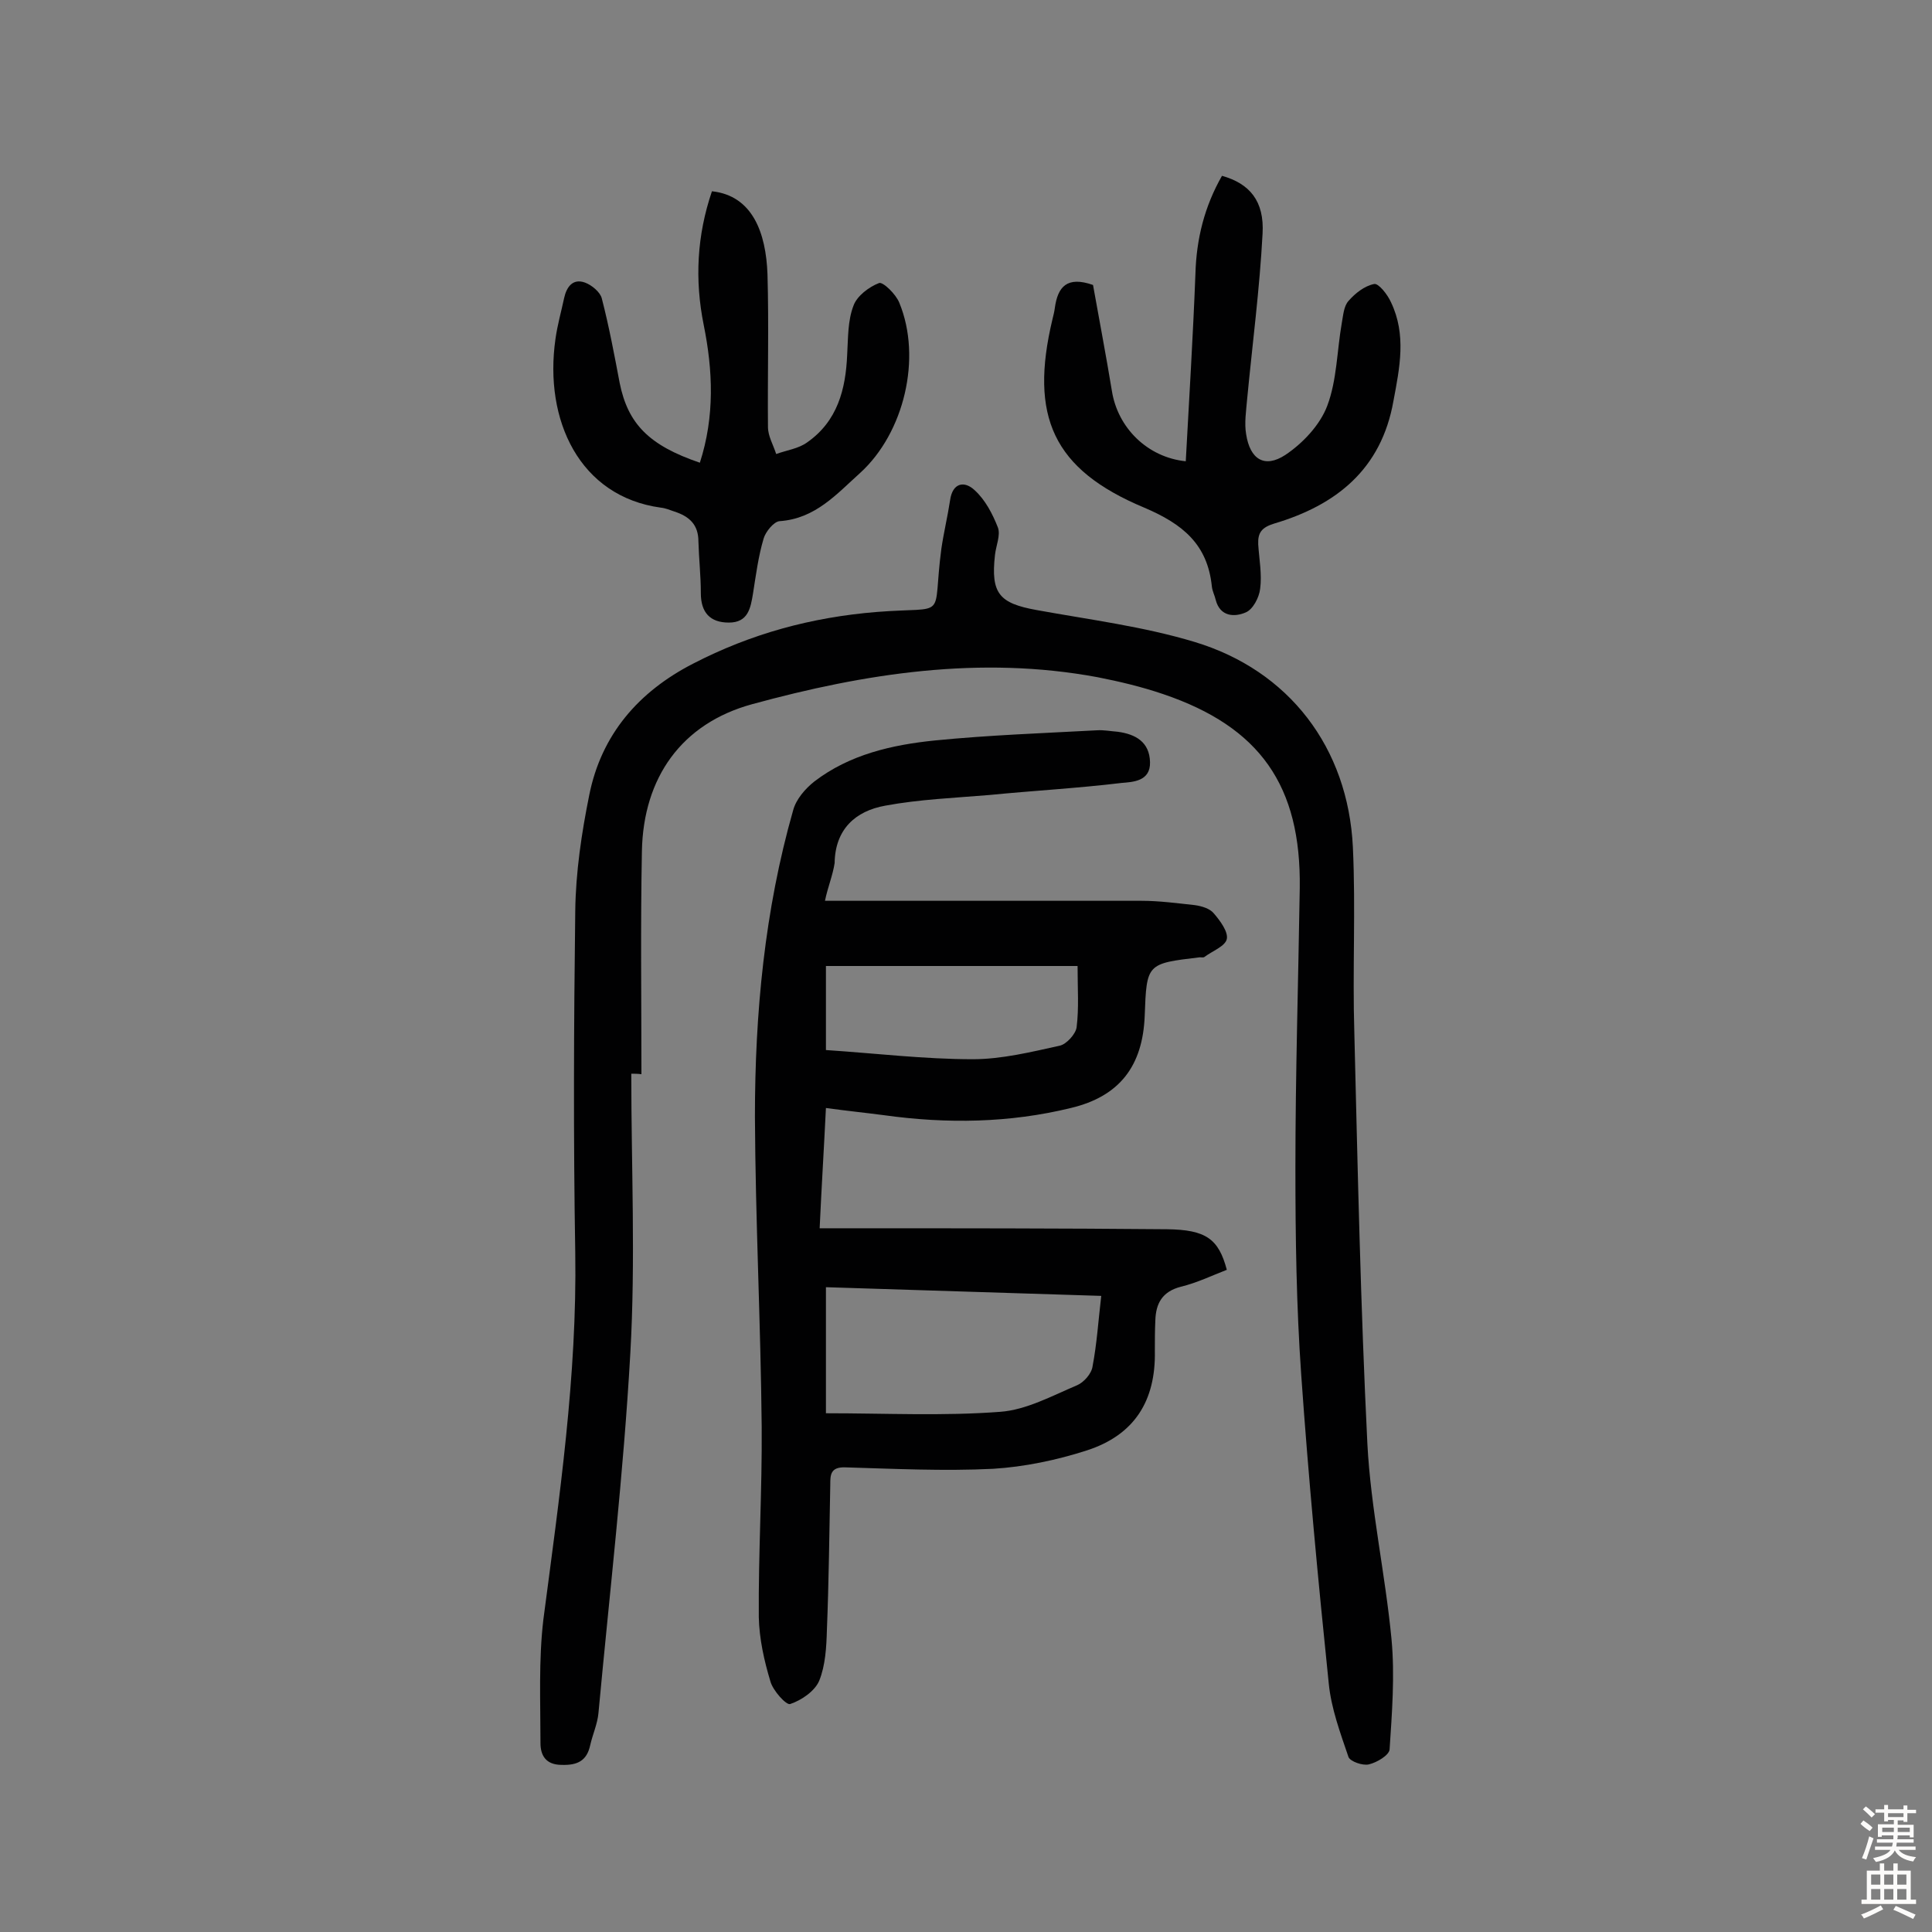
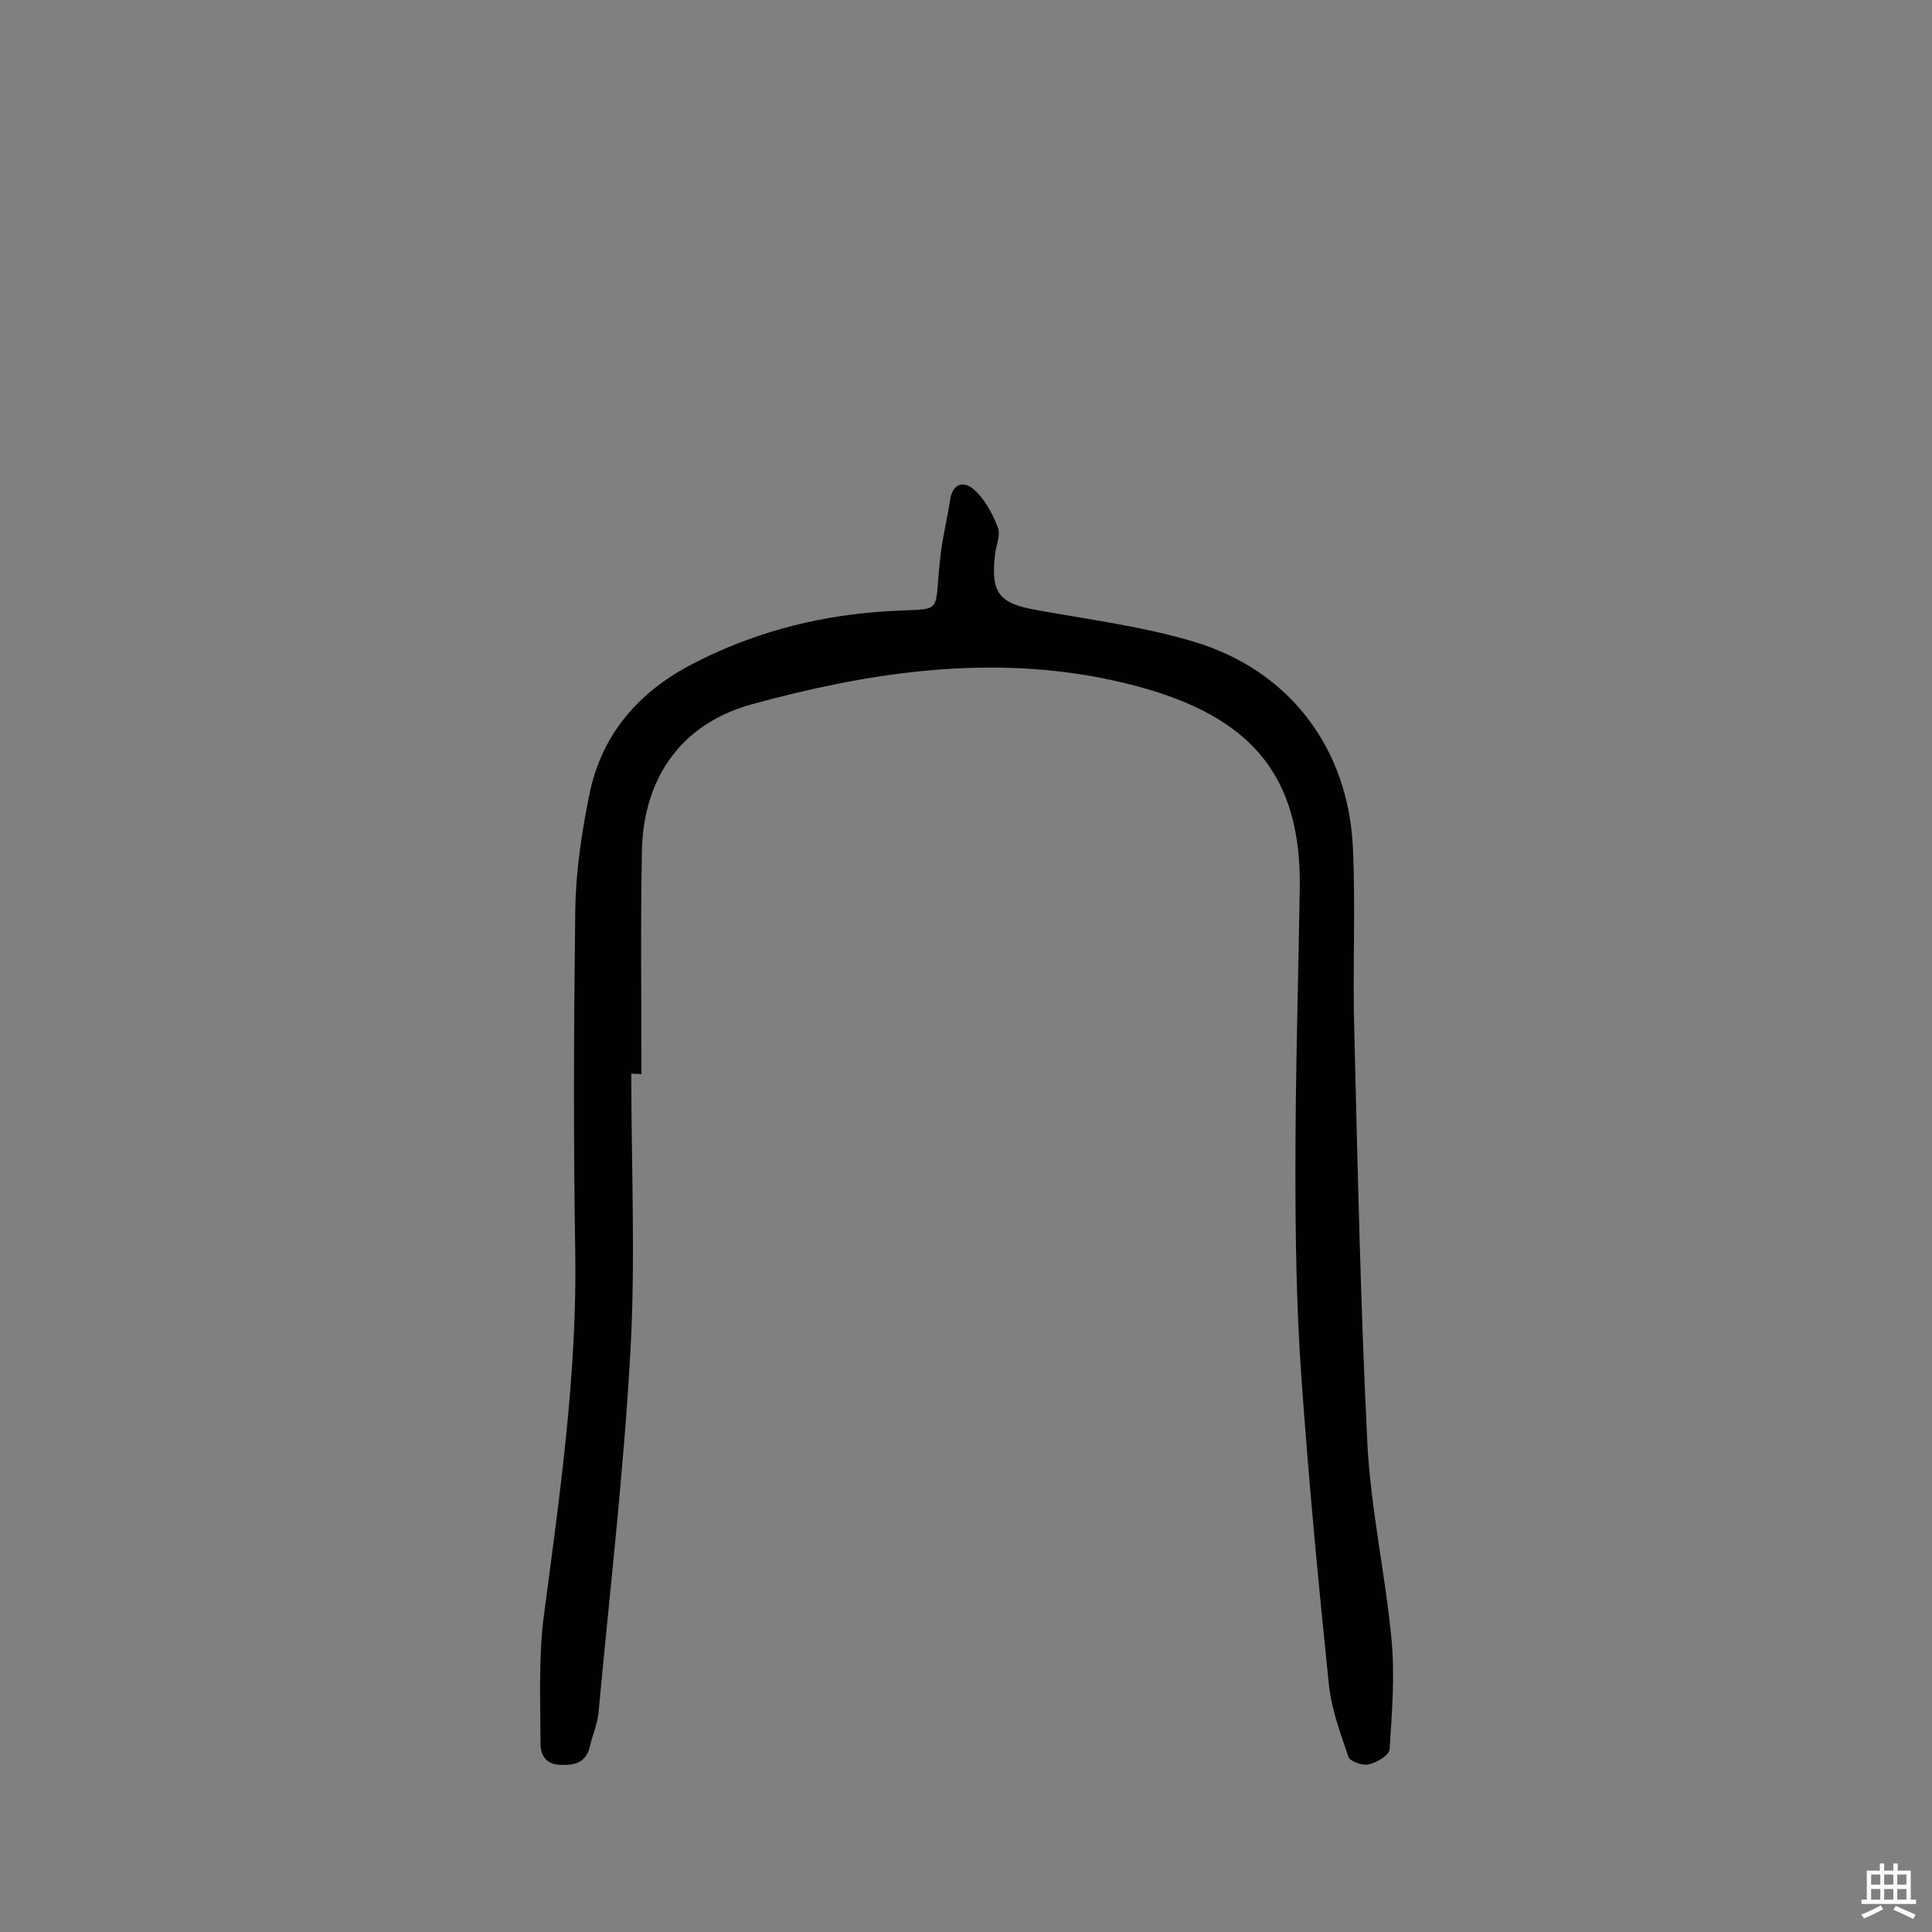
<svg xmlns="http://www.w3.org/2000/svg" enable-background="new 0 0 400 400" viewBox="0 0 400 400">
  <rect x="0" y="0" width="400" height="400" fill="#808080" stroke="none" />
  <g fill="#010102">
    <path d="m130.7 222.3c0 19.3.9 38.7-.2 57.9-1.4 24.9-4.3 49.7-6.6 74.5-.2 2.2-1.2 4.4-1.7 6.6-.7 3.3-2.7 4.2-5.9 4.1-3.4 0-4.4-2.1-4.4-4.5 0-8.5-.4-17.2.6-25.6 3.3-25.2 7-50.4 6.6-76-.4-23.6-.3-47.1 0-70.7.1-8 1.3-16.1 2.9-24 2.5-12.5 10.2-21.4 21.5-27.2 12-6.2 24.5-9.6 38-10.7 15.2-1.2 11.4 2 13.4-13.1.5-3.4 1.3-6.7 1.8-10 .5-3.7 3-4.1 5.1-2.1 2.2 2 3.7 4.9 4.8 7.7.6 1.6-.4 3.8-.6 5.7-.9 8 .9 10 8.6 11.4 11 2 22.1 3.4 32.7 6.6 19.6 5.9 31.8 21.9 32.8 42.5.6 12.8-.1 25.6.3 38.4.7 28.4 1.3 56.8 2.7 85.1.7 13.5 3.7 26.9 5 40.5.7 7.5.1 15.2-.4 22.8-.1 1.2-2.6 2.7-4.3 3.1-1.3.3-3.8-.6-4.2-1.5-1.7-5-3.6-10.1-4.1-15.3-2.2-21.3-4.2-42.5-5.7-63.9-1-14.2-1.2-28.5-1.2-42.8 0-19.3.6-38.6.9-57.9.3-21.2-8.2-33.4-28.3-40.2-4.4-1.5-9-2.6-13.6-3.5-24.3-4.5-48.1-.8-71.5 5.6-14.6 4-22.5 15.2-22.8 30.4-.3 15.4-.1 30.8-.1 46.2-.8-.1-1.4-.1-2.1-.1z" />
-     <path d="m170.8 186.5h5.6 59.9c3.7 0 7.4.5 11.1.9 1.4.2 3.1.7 3.9 1.7 1.3 1.5 3 3.8 2.7 5.3s-3 2.5-4.6 3.7c-.2.2-.6.1-1 .1-11 1.3-11 1.3-11.4 12.1-.4 10.4-5.2 16.7-15.3 19.1-12.7 3.1-25.6 3.3-38.6 1.5-3.8-.5-7.7-.9-12.1-1.5-.4 8.2-.9 16.2-1.3 24.9h6.1c21.9 0 43.9 0 65.8.2 8.1.1 10.7 2 12.4 8.4-3.1 1.2-6.2 2.7-9.5 3.5-3.9 1-5.2 3.5-5.3 7-.1 2.1-.1 4.2-.1 6.3.2 10.3-4.2 17.4-14.1 20.6-6.2 2-12.9 3.4-19.4 3.8-10.2.5-20.4 0-30.6-.3-3.1-.1-3.1 1.6-3.1 3.6-.2 10-.3 20.1-.7 30.1-.1 3.5-.3 7.3-1.6 10.5-.9 2.1-3.6 4-6 4.8-.8.3-3.6-2.8-4.1-4.7-1.3-4.3-2.3-8.8-2.4-13.3-.1-13.1.7-26.3.6-39.4-.2-21.4-1.3-42.8-1.4-64.2 0-21.4 2-42.7 7.9-63.4.6-2.3 2.5-4.5 4.4-6 7.3-5.6 16.1-7.6 25-8.5 11.1-1.1 22.3-1.5 33.5-2.1 1.4-.1 2.9.2 4.3.3 3.7.5 6.6 2.1 6.7 6.3.1 4-3.6 4.1-5.9 4.3-9.1 1.1-18.3 1.6-27.4 2.5-7.2.6-14.5.9-21.5 2.2-6.2 1.1-10.4 4.9-10.5 11.9-.4 2.6-1.4 4.9-2 7.8zm.2 106.1c12.4 0 24.3.6 36.1-.3 5.4-.4 10.7-3.3 15.9-5.5 1.4-.6 3-2.4 3.2-3.9.9-4.7 1.2-9.5 1.8-14.6-19.4-.6-38.1-1.2-57-1.8zm0-75.2c10.5.7 20.4 1.9 30.4 1.9 6 0 12.1-1.5 18-2.8 1.4-.3 3.3-2.4 3.5-3.8.5-4 .2-8 .2-12.7-17.6 0-34.8 0-52.1 0z" />
-     <path d="m226.3 59c1.3 7.3 2.7 14.6 3.9 21.9 1.2 7.7 7.4 13.8 15.3 14.6.7-12.9 1.5-25.9 2-38.8.2-7.3 1.9-14 5.5-20.3 5.7 1.6 8.8 5.2 8.4 12-.6 11.4-2.1 22.8-3.2 34.3-.2 2.4-.6 4.9-.2 7.2.8 5.2 3.8 7.1 8.1 4.3 3.6-2.4 7.2-6.2 8.7-10.2 2-5.3 2-11.4 3-17.1.3-1.6.4-3.5 1.4-4.6 1.4-1.6 3.3-3.1 5.3-3.5.9-.2 2.8 2.2 3.5 3.8 3.2 6.7 1.8 13.5.5 20.4-2.5 14.2-11.9 21.6-24.7 25.4-2.6.8-3.4 1.9-3.3 4.3.2 3.1.8 6.2.4 9.2-.2 1.8-1.5 4.3-3 4.9-2.3 1-5.3.9-6.2-2.6-.2-.9-.7-1.8-.8-2.8-.9-8.7-6-12.9-14-16.3-18.9-7.9-23.8-18.9-19-39 .2-.8.4-1.6.5-2.4.6-4.3 2.5-6.6 7.9-4.7z" />
-     <path d="m144.9 95.8c3.1-9.6 2.7-19.1.8-28.5s-1.4-18.6 1.7-27.7c8.4.9 11.2 8.6 11.5 17.2.3 10.5 0 21.1.1 31.6 0 1.9 1.1 3.7 1.7 5.6 2.2-.8 4.6-1.1 6.4-2.4 6.3-4.4 8-11 8.3-18.2.2-3.4.1-7 1.3-10.1.7-2 3.2-3.9 5.3-4.7.8-.3 3.5 2.3 4.2 4.1 4.7 11.4 1 26.9-8.1 35.2-4.9 4.4-9.3 9.5-16.7 10-1.2.1-2.9 2.2-3.3 3.6-1.1 3.7-1.6 7.6-2.2 11.4-.5 3-1 6-5 6-3.9 0-5.8-2.1-5.8-6.1 0-3.6-.4-7.1-.5-10.7 0-3.5-1.9-5.2-5-6.2-.9-.3-1.8-.7-2.8-.8-16.8-2.3-24.2-18.1-21.8-34.9.4-2.9 1.2-5.7 1.8-8.5.5-2.3 1.8-4.1 4.3-3.2 1.4.5 3.2 2 3.5 3.3 1.5 5.8 2.6 11.7 3.7 17.5 1.7 8.4 6 12.9 16.6 16.5z" />
  </g>
-   <path d="m385.2 377.6.6-.7c.6.4 1.3.9 1.9 1.5l-.6.7c-.8-.5-1.4-1-1.9-1.5zm.3 7.1c.6-1.4 1.1-2.9 1.5-4.5.3.1.6.3.9.4-.5 1.4-1 2.9-1.5 4.4zm.2-10.1.6-.6c.7.5 1.3 1.1 1.9 1.6l-.7.7c-.6-.6-1.2-1.2-1.8-1.7zm8.4-.8h.8v.9h1.8v.7h-1.8v1.8h-.8v-.3h-1.2v.9h3.3v2.6h-.8v-.4h-2.5c0 .3 0 .6-.1.8h3.4v.7h-3.5c0 .3-.1.6-.1.8h4v.7h-3.5c.7.9 1.9 1.3 3.6 1.5-.2.2-.4.5-.6.9-1.9-.3-3.2-1.1-3.8-2.3-.5 1.1-1.8 2-3.9 2.4-.2-.3-.4-.5-.6-.8 1.9-.4 3.1-.9 3.6-1.7h-3.2v-.7h3.5c.1-.2.1-.5.2-.8h-3.3v-.7h3.4c0-.2 0-.5 0-.8h-2.4v.3h-.8v-2.6h3.3v-.9h-1.2v.3h-.8v-1.8h-1.8v-.7h1.8v-.9h.8v.9h3.2zm-4.4 5.5h2.4c0-.3 0-.6 0-.9h-2.4zm1.2-3.1h3.2v-.8h-3.2zm4.4 2.2h-2.4v.9h2.5v-.9z" fill="#fcfbfa" />
  <path d="m389.2 385.8h.9v1.5h1.9v-1.5h.9v1.5h2.7v6h1.1v.9h-11.3v-.9h1.1v-6h2.7zm.2 8.7.5.8c-1.2.6-2.5 1.3-4 1.9-.2-.3-.3-.6-.6-.8 1.6-.6 3-1.3 4.1-1.9zm-2-4.3h1.9v-2.1h-1.9zm0 3.1h1.9v-2.2h-1.9zm2.7-3.1h1.9v-2.1h-1.9zm0 3.1h1.9v-2.2h-1.9zm2.4 1.3c1.4.6 2.7 1.2 4.1 1.8l-.5.9c-1.5-.7-2.8-1.4-4.1-1.9zm2.2-6.5h-1.9v2.1h1.9zm-1.9 5.2h1.9v-2.2h-1.9z" fill="#fcfbfa" />
</svg>